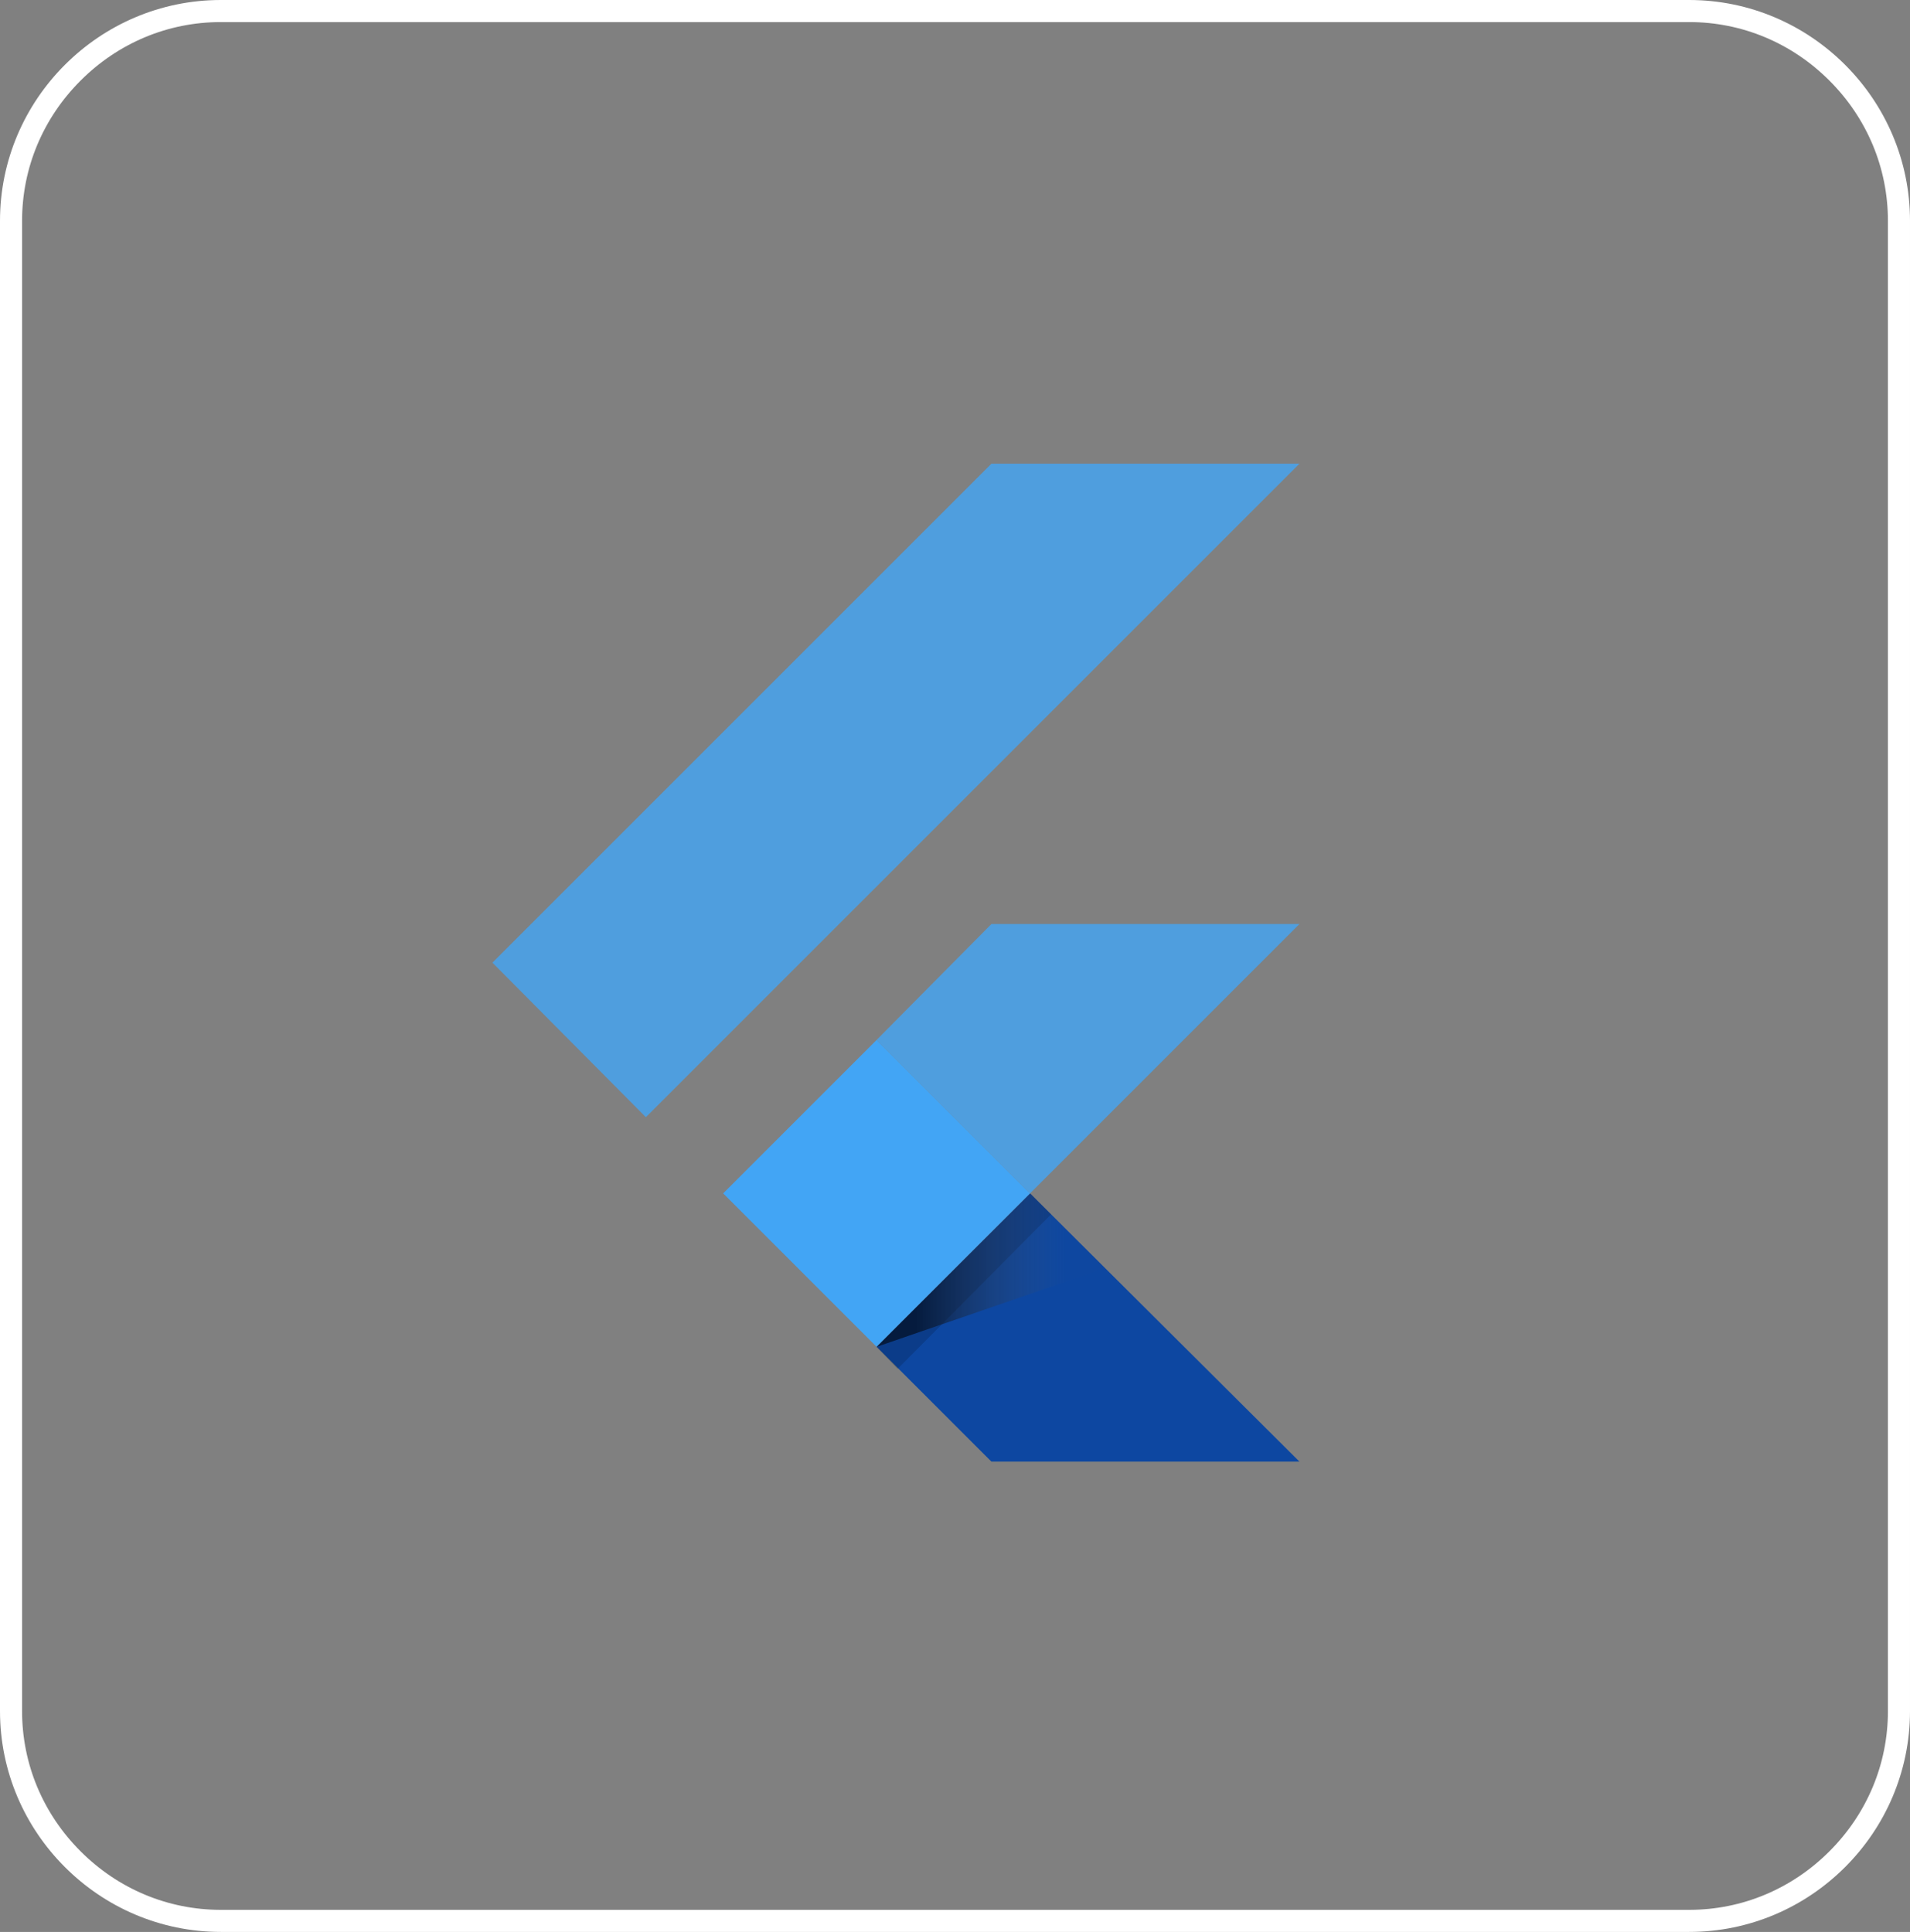
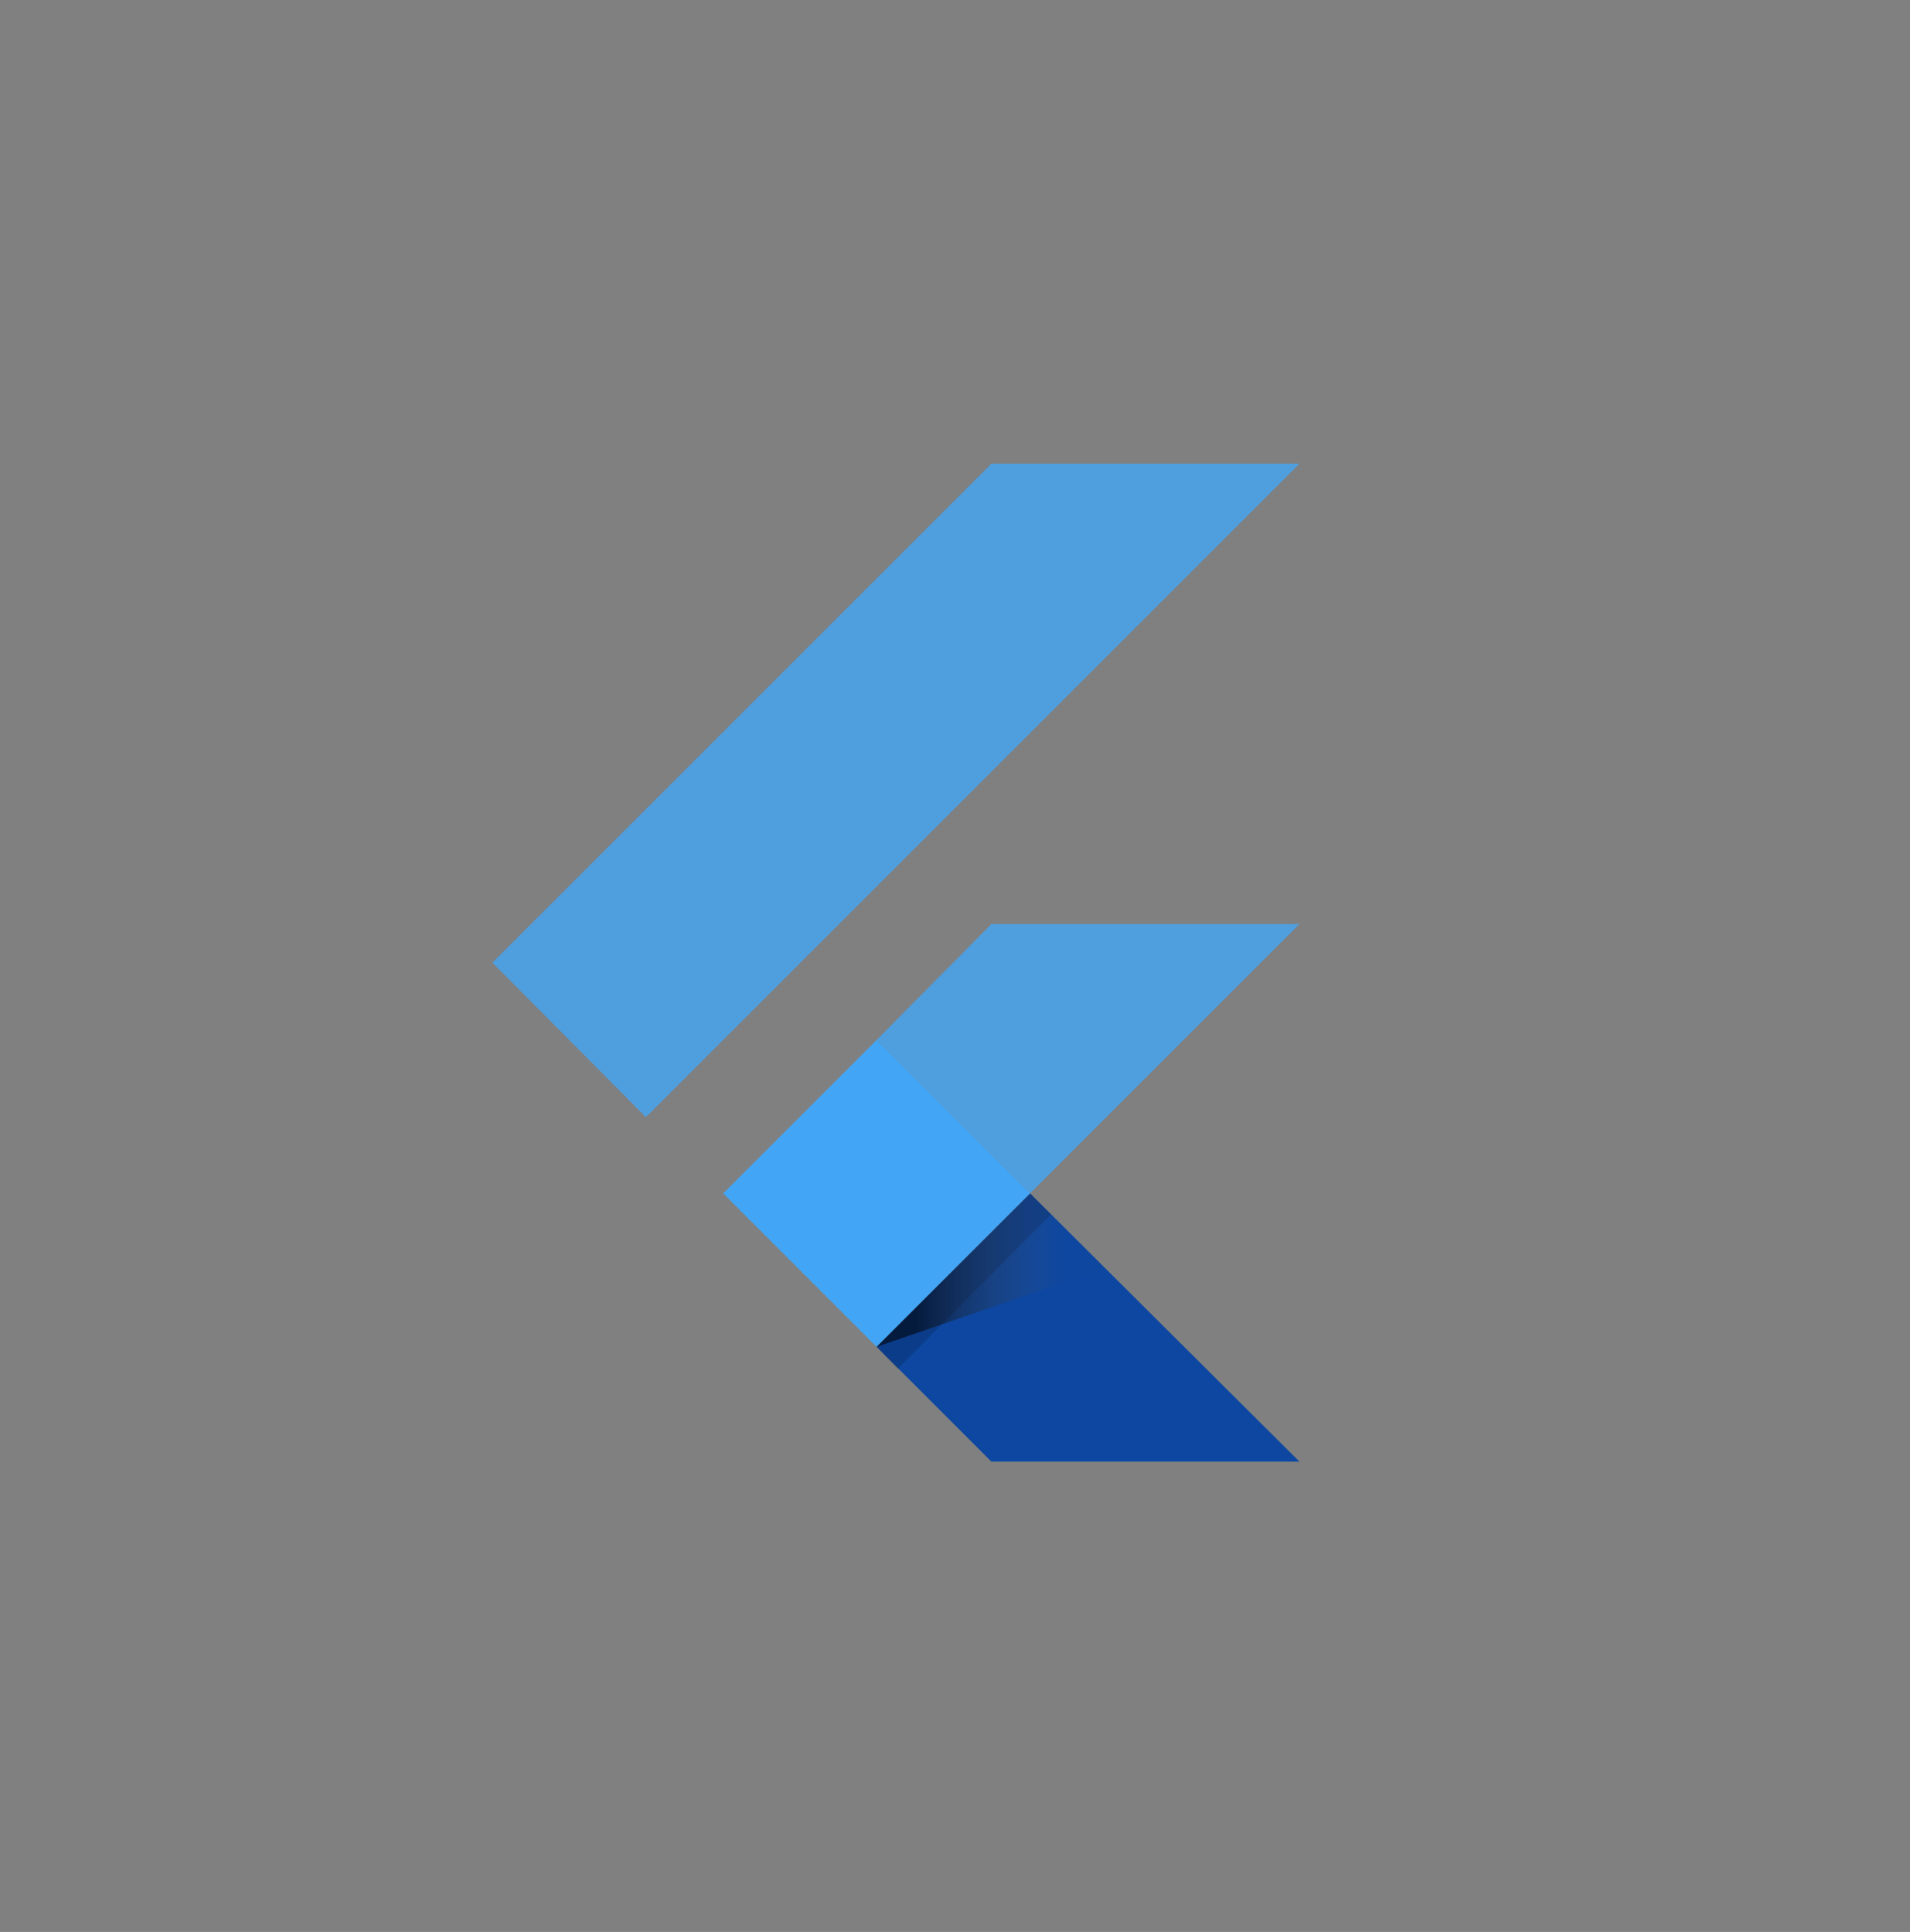
<svg xmlns="http://www.w3.org/2000/svg" version="1.1" id="Layer_1" x="0px" y="0px" viewBox="0 0 173 175" style="enable-background:new 0 0 173 175;" xml:space="preserve">
  <rect x="0" y="0" width="173" height="175" fill="#808080" stroke="none" />
  <style type="text/css">
	.st0{fill:#FFFFFF;}
	.st1{fill:#42A5F5;fill-opacity:0.8;}
	.st2{fill:#0D47A1;}
	.st3{fill:#42A5F5;}
	.st4{fill:url(#SVGID_1_);}
	.st5{fill:url(#SVGID_2_);}
</style>
  <g id="Group_42" transform="translate(-541 -613)">
    <g id="Path_231" transform="translate(541 613)">
-       <path class="st0" d="M153,173c4.8,0,9.3-1.9,12.7-5.3c3.4-3.4,5.3-7.9,5.3-12.7V20c0-4.8-1.9-9.3-5.3-12.7    C162.3,3.9,157.8,2,153,2H20c-4.8,0-9.3,1.9-12.7,5.3C3.9,10.7,2,15.2,2,20v135c0,4.8,1.9,9.3,5.3,12.7c3.4,3.4,7.9,5.3,12.7,5.3    H153 M153,175H20c-11,0-20-9-20-20V20C0,9,9,0,20,0h133c11,0,20,9,20,20v135C173,166,164,175,153,175z" />
-     </g>
+       </g>
    <g id="Sketch_logo_frame_1_" transform="translate(578 655)">
      <path class="st1" d="M21.5,59.2L7.6,45.2L52.8,0h27.9 M80.7,41.7H52.8L42.4,52.2l13.9,13.9" />
      <path class="st2" d="M42.4,80l10.4,10.4h27.9L56.3,66.1" />
      <path class="st3" d="M28.5,66.1l13.9-13.9l13.9,13.9L42.4,80L28.5,66.1z" />
      <linearGradient id="SVGID_1_" gradientUnits="userSpaceOnUse" x1="-3023.362" y1="-1359.938" x2="-3023.362" y2="-1359.902" gradientTransform="matrix(380.404 -380.418 53.104 53.102 1222367.25 -1077851.25)">
        <stop offset="0.2" style="stop-color:#000000;stop-opacity:0.15" />
        <stop offset="0.85" style="stop-color:#616161;stop-opacity:1.000000e-02" />
      </linearGradient>
      <path class="st4" d="M42.4,80l13.9-13.9l1.9,1.9L44.3,82L42.4,80z" />
      <linearGradient id="SVGID_2_" gradientUnits="userSpaceOnUse" x1="-3025.268" y1="-1364.113" x2="-3025.231" y2="-1364.113" gradientTransform="matrix(565.291 0 0 380.957 1710199.125 519741.719)">
        <stop offset="0.2" style="stop-color:#000000;stop-opacity:0.55" />
        <stop offset="0.85" style="stop-color:#616161;stop-opacity:1.000000e-02" />
      </linearGradient>
      <path class="st5" d="M42.4,80L63,72.9l-6.7-6.8" />
    </g>
  </g>
</svg>